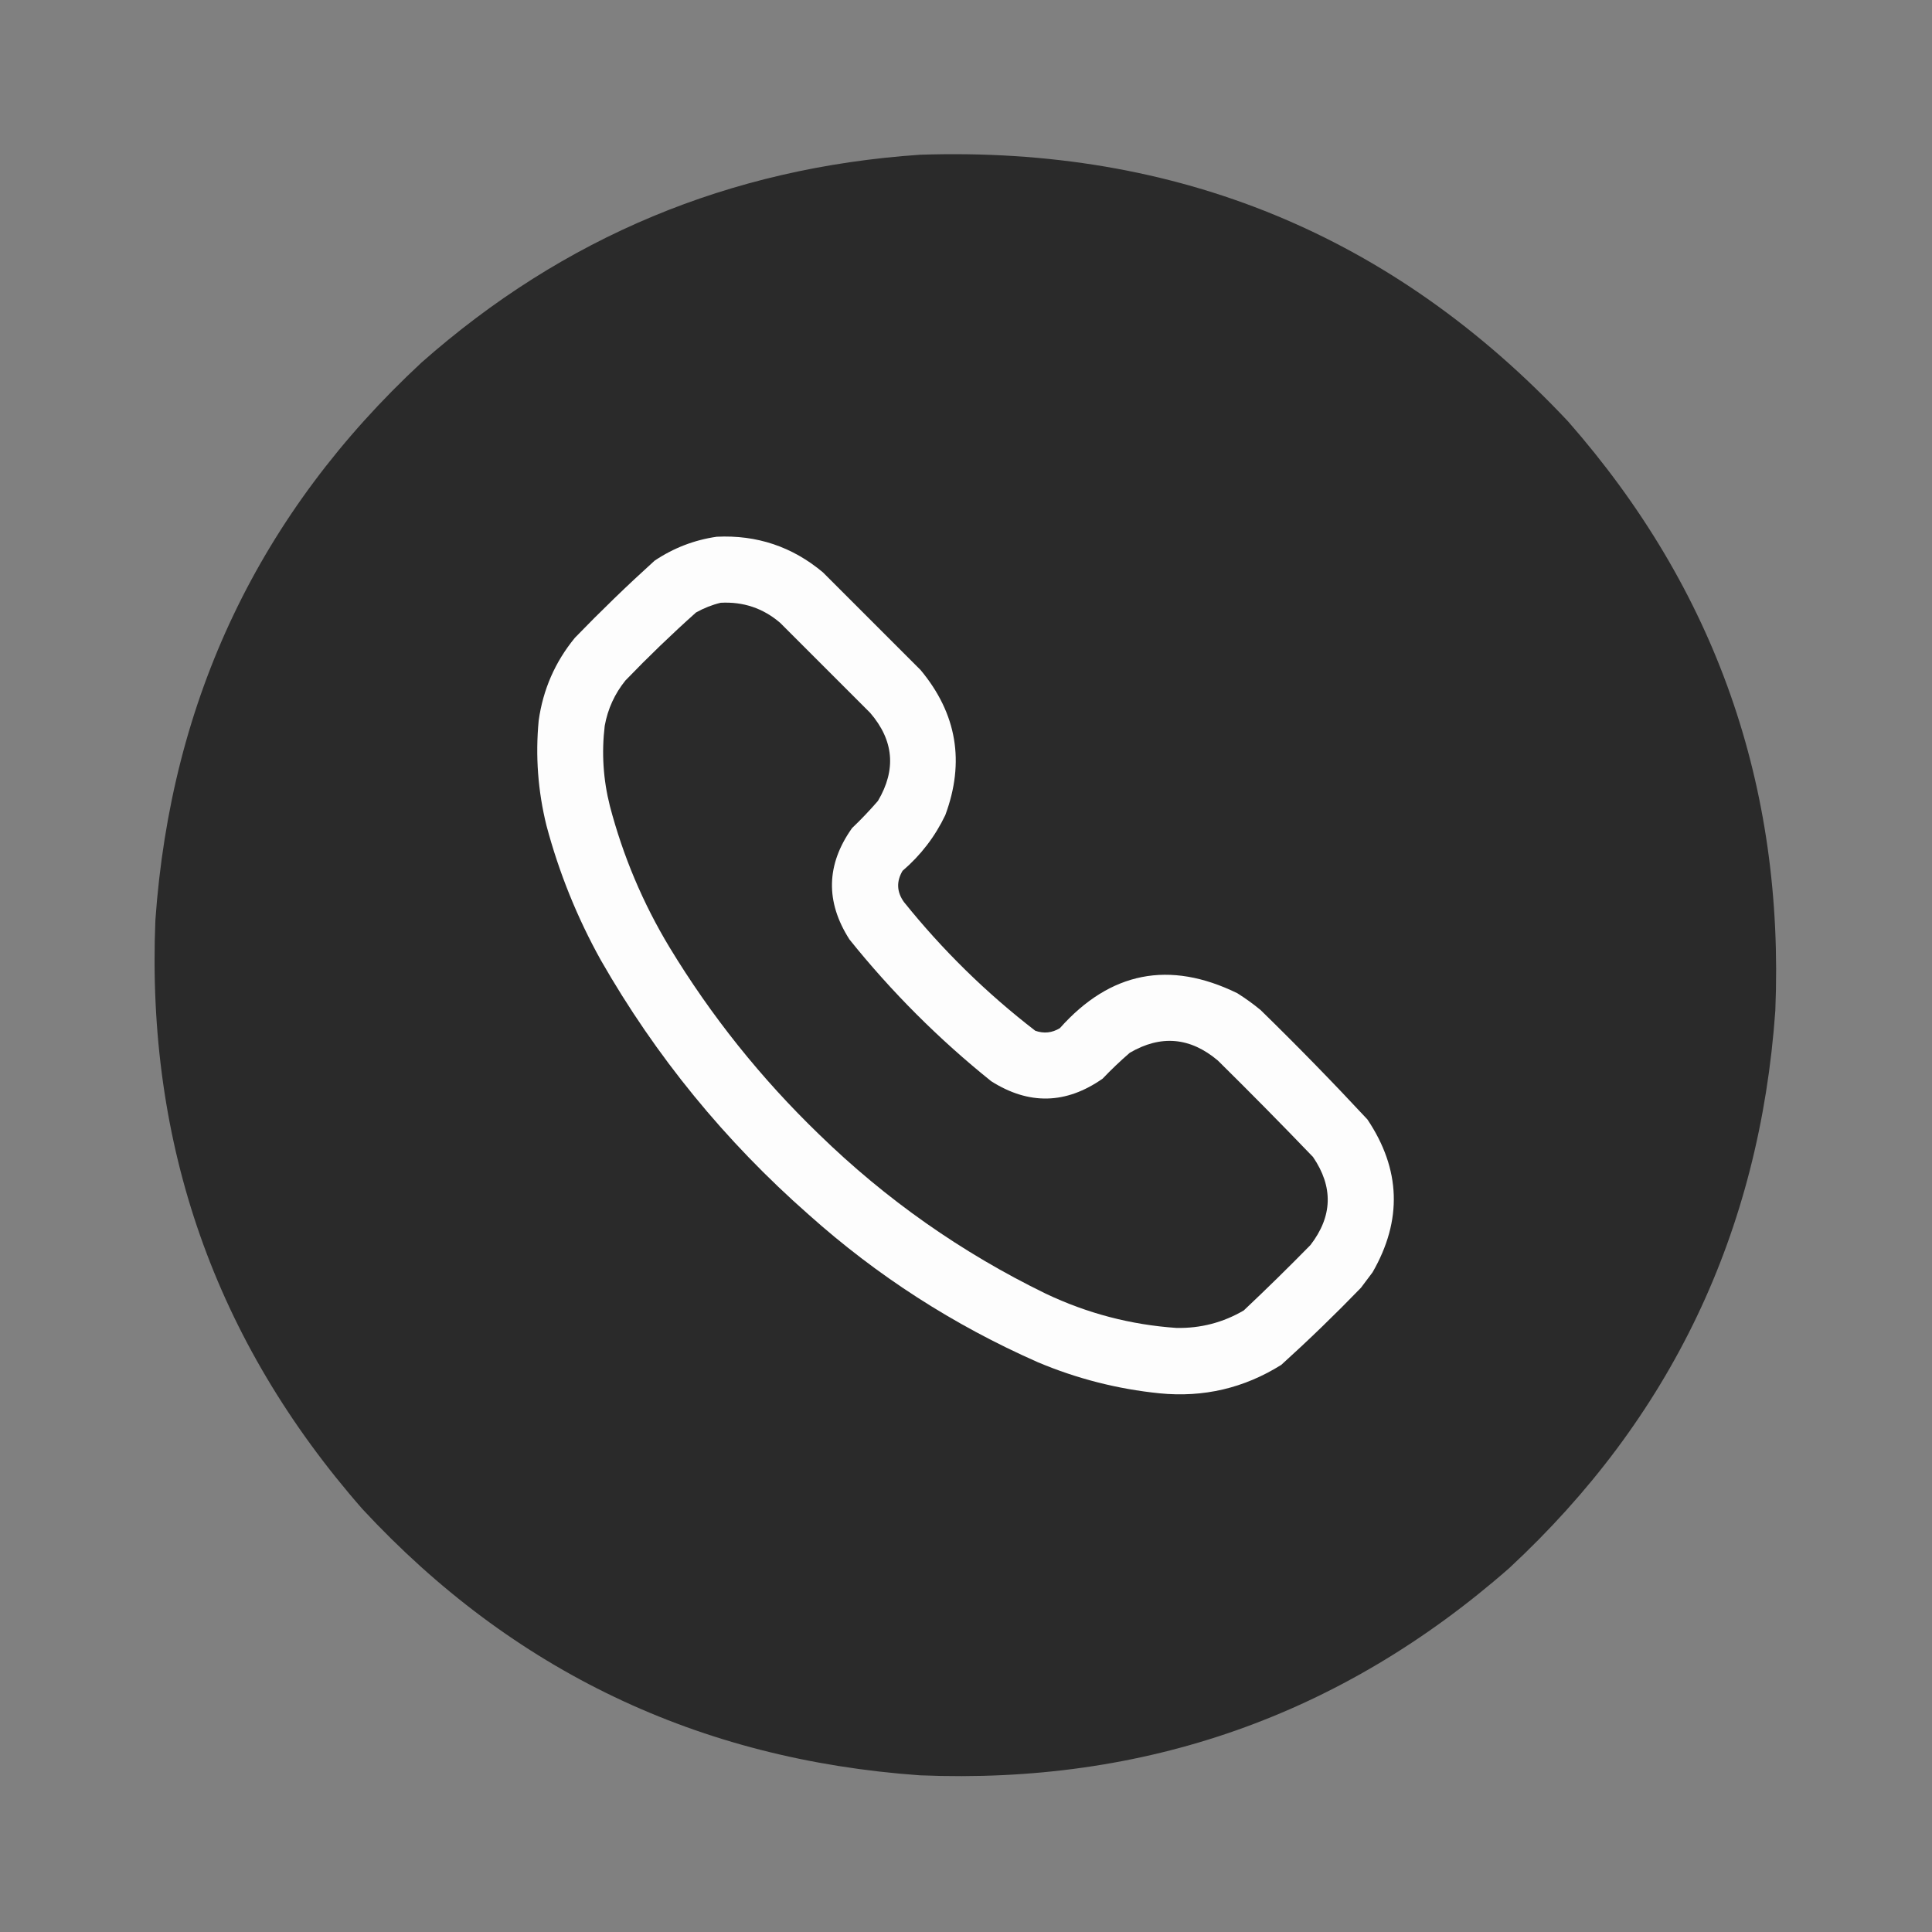
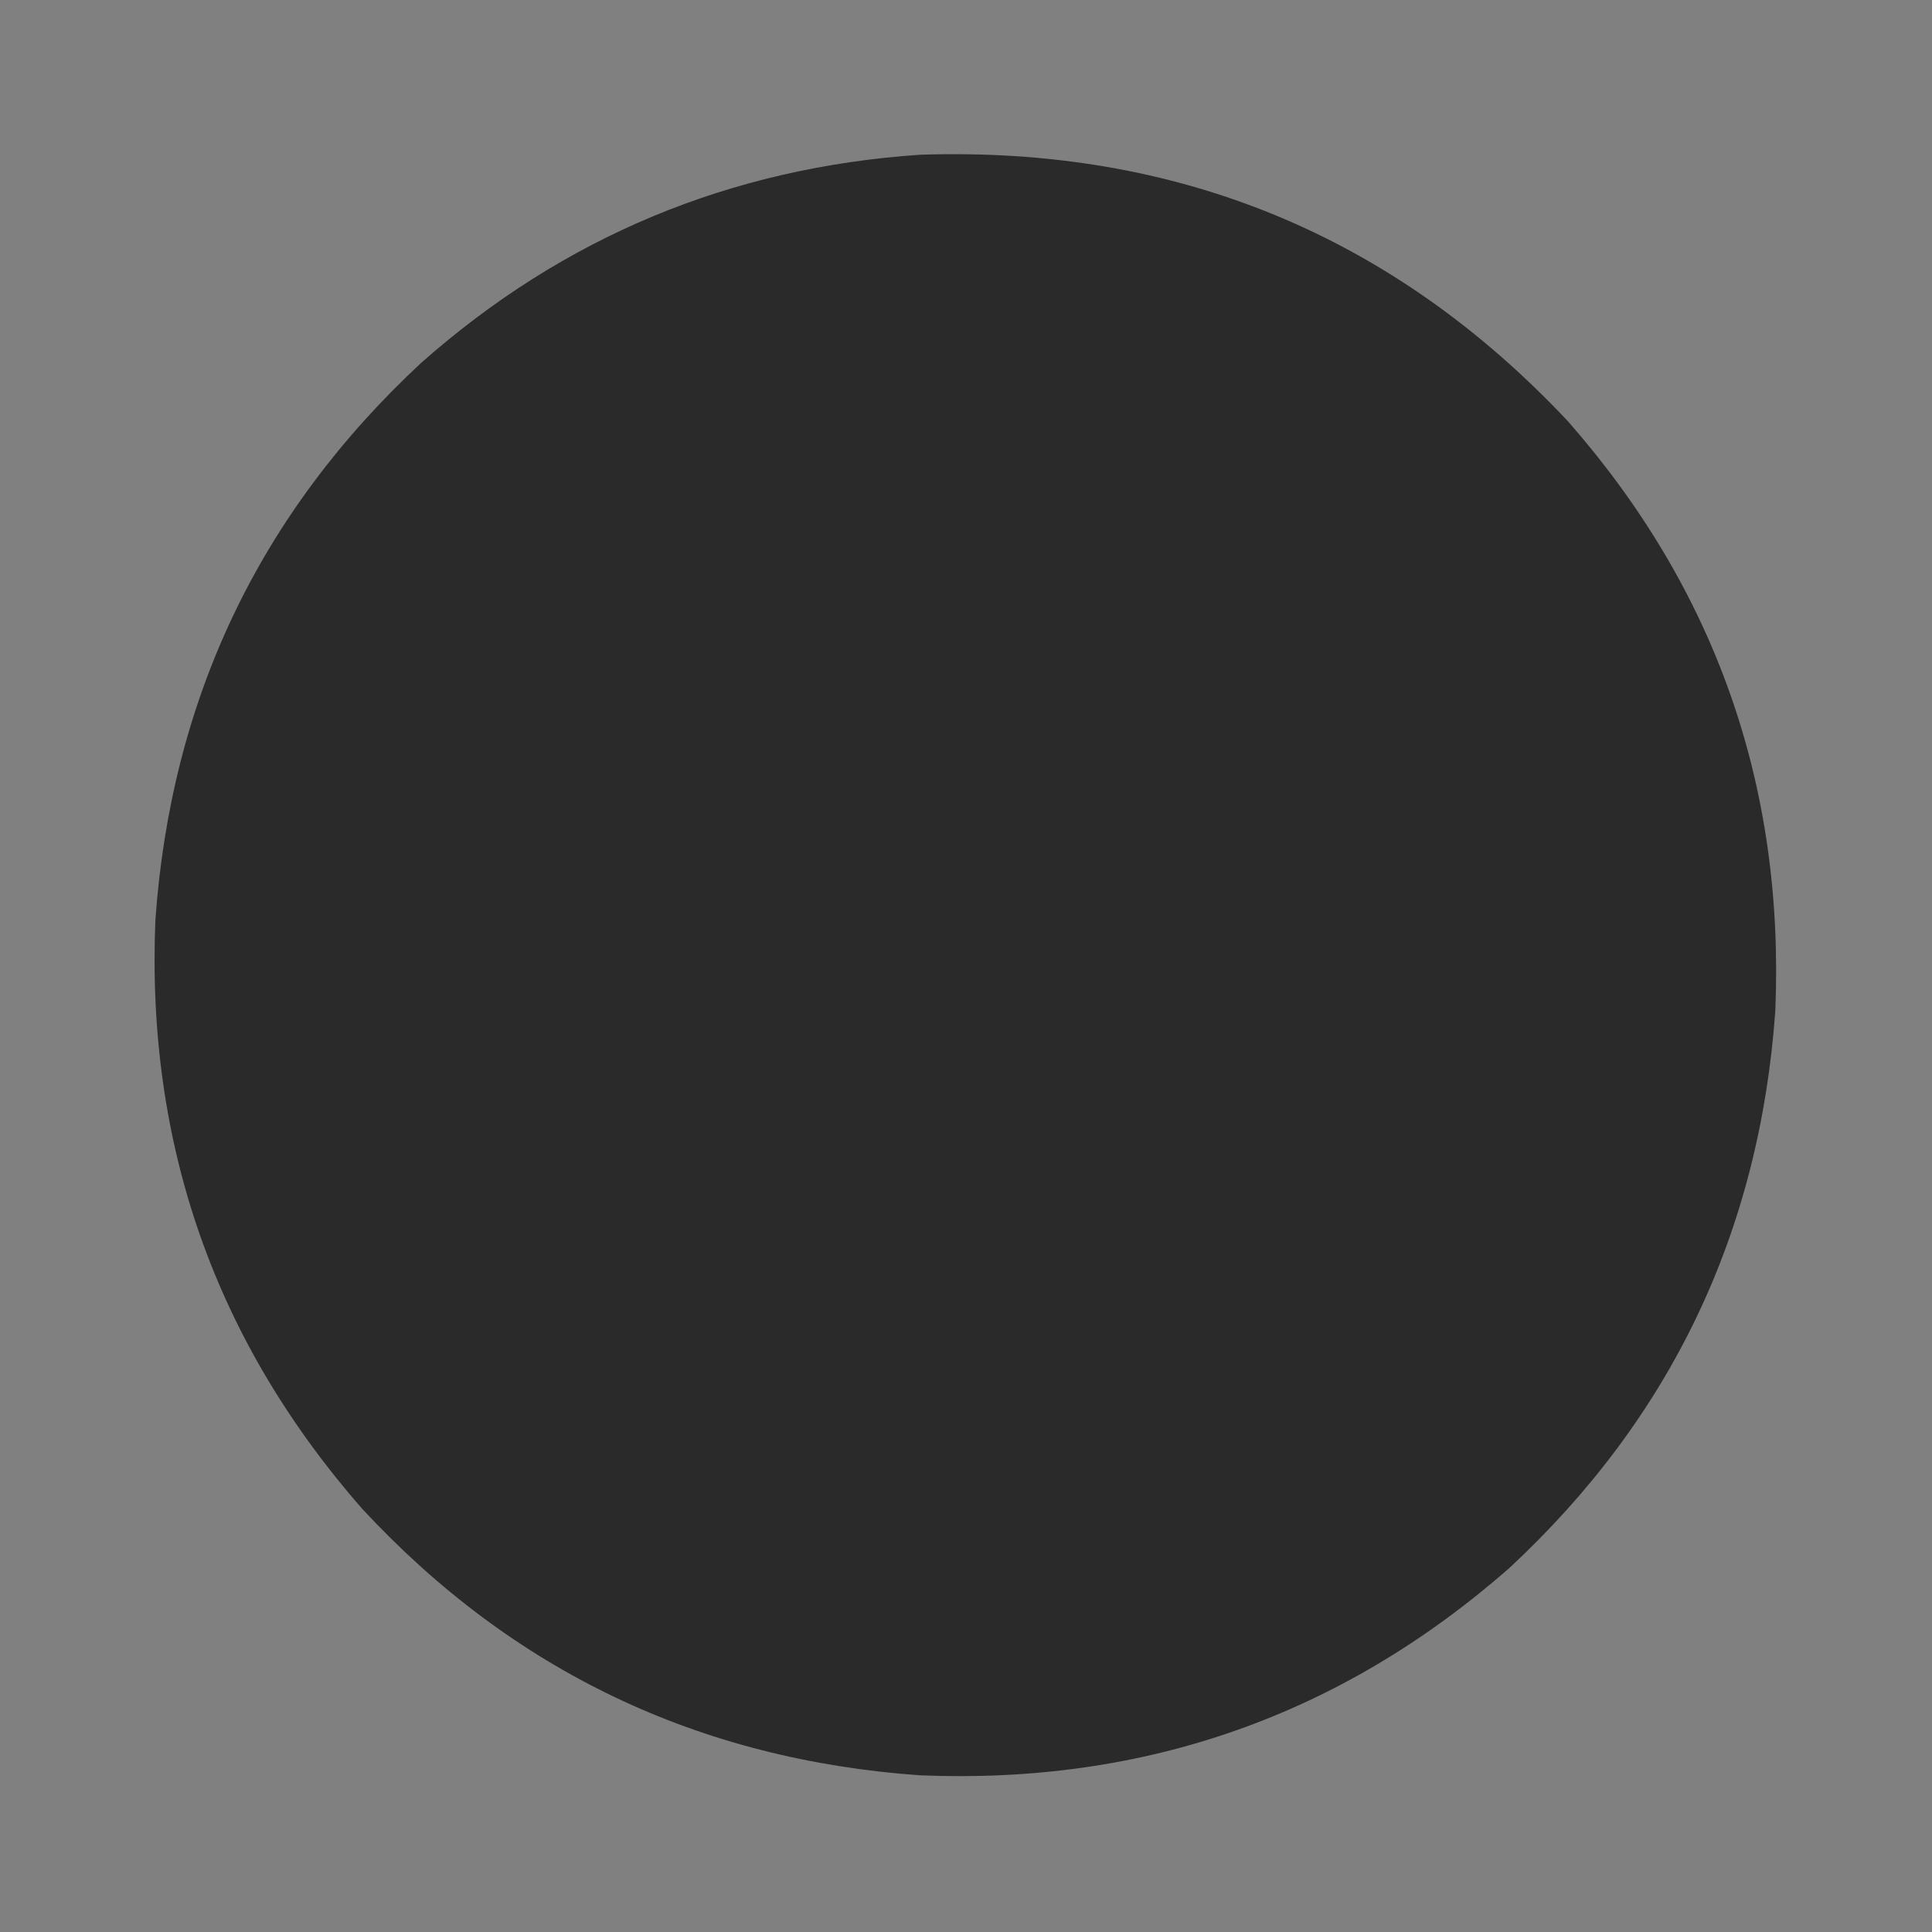
<svg xmlns="http://www.w3.org/2000/svg" width="1492px" height="1492px" style="shape-rendering:geometricPrecision; text-rendering:geometricPrecision; image-rendering:optimizeQuality; fill-rule:evenodd; clip-rule:evenodd">
  <rect width="100%" height="100%" fill="#808080" stroke="none" />
  <g>
    <path style="opacity:0.998" fill="#2a2a2a" d="M 710.5,119.5 C 909.028,112.896 1075.86,181.563 1211,325.5C 1324.82,455.266 1378.15,606.933 1371,780.5C 1358.89,951.539 1290.39,1095.04 1165.5,1211C 1035.73,1324.82 884.067,1378.15 710.5,1371C 539.46,1358.89 395.96,1290.39 280,1165.5C 166.179,1035.73 112.846,884.067 120,710.5C 132.113,539.461 200.613,395.961 325.5,280C 435.27,182.992 563.603,129.492 710.5,119.5 Z" />
  </g>
  <g>
-     <path style="opacity:1" fill="#fdfdfd" d="M 553.5,414.5 C 584.518,413.006 611.851,422.172 635.5,442C 660.667,467.167 685.833,492.333 711,517.5C 738.935,551.109 745.268,588.442 730,629.5C 722.065,646.112 711.065,660.446 697,672.5C 692.155,680.718 692.489,688.718 698,696.5C 727.907,733.741 761.74,766.908 799.5,796C 806.139,798.336 812.472,797.67 818.5,794C 857.333,750.367 902.999,741.367 955.5,767C 961.779,770.946 967.779,775.279 973.5,780C 1001.73,807.557 1029.23,835.724 1056,864.5C 1081.78,902.978 1083.11,942.312 1060,982.5C 1057,986.5 1054,990.5 1051,994.5C 1031.11,1015.06 1010.61,1034.89 989.5,1054C 960.757,1072.02 929.424,1079.35 895.5,1076C 862.965,1072.7 831.632,1064.7 801.5,1052C 736.343,1023.27 677.343,985.273 624.5,938C 559.915,881.197 506.415,815.697 464,741.5C 445.68,708.532 431.68,673.866 422,637.5C 415.415,610.819 413.415,583.819 416,556.5C 419.348,532.478 428.681,511.144 444,492.5C 463.892,471.94 484.392,452.106 505.5,433C 520.186,423.165 536.186,416.998 553.5,414.5 Z" />
-   </g>
+     </g>
  <g>
-     <path style="opacity:1" fill="#2a2a2a" d="M 556.5,465.5 C 573.997,464.534 589.33,469.701 602.5,481C 625.667,504.167 648.833,527.333 672,550.5C 690.278,571.72 692.278,594.386 678,618.5C 671.698,625.803 665.032,632.803 658,639.5C 638.007,667.67 637.34,696.336 656,725.5C 688.5,766 725,802.5 765.5,835C 794.583,853.447 823.25,852.78 851.5,833C 858.197,825.968 865.197,819.302 872.5,813C 896.512,799.001 919.179,801.001 940.5,819C 965.362,843.528 989.862,868.361 1014,893.5C 1029.77,916.656 1029.11,939.323 1012,961.5C 995.138,978.696 977.972,995.529 960.5,1012C 944.494,1021.37 927.161,1025.87 908.5,1025.5C 873.192,1023.07 839.525,1014.24 807.5,999C 742.52,967.337 684.187,926.337 632.5,876C 587.631,832.668 549.131,784.502 517,731.5C 496.445,697.388 481.112,661.054 471,622.5C 465.823,602.069 464.49,581.403 467,560.5C 469.368,547.433 474.702,535.766 483,525.5C 500.559,507.272 518.726,489.772 537.5,473C 543.604,469.583 549.937,467.083 556.5,465.5 Z" />
-   </g>
+     </g>
</svg>